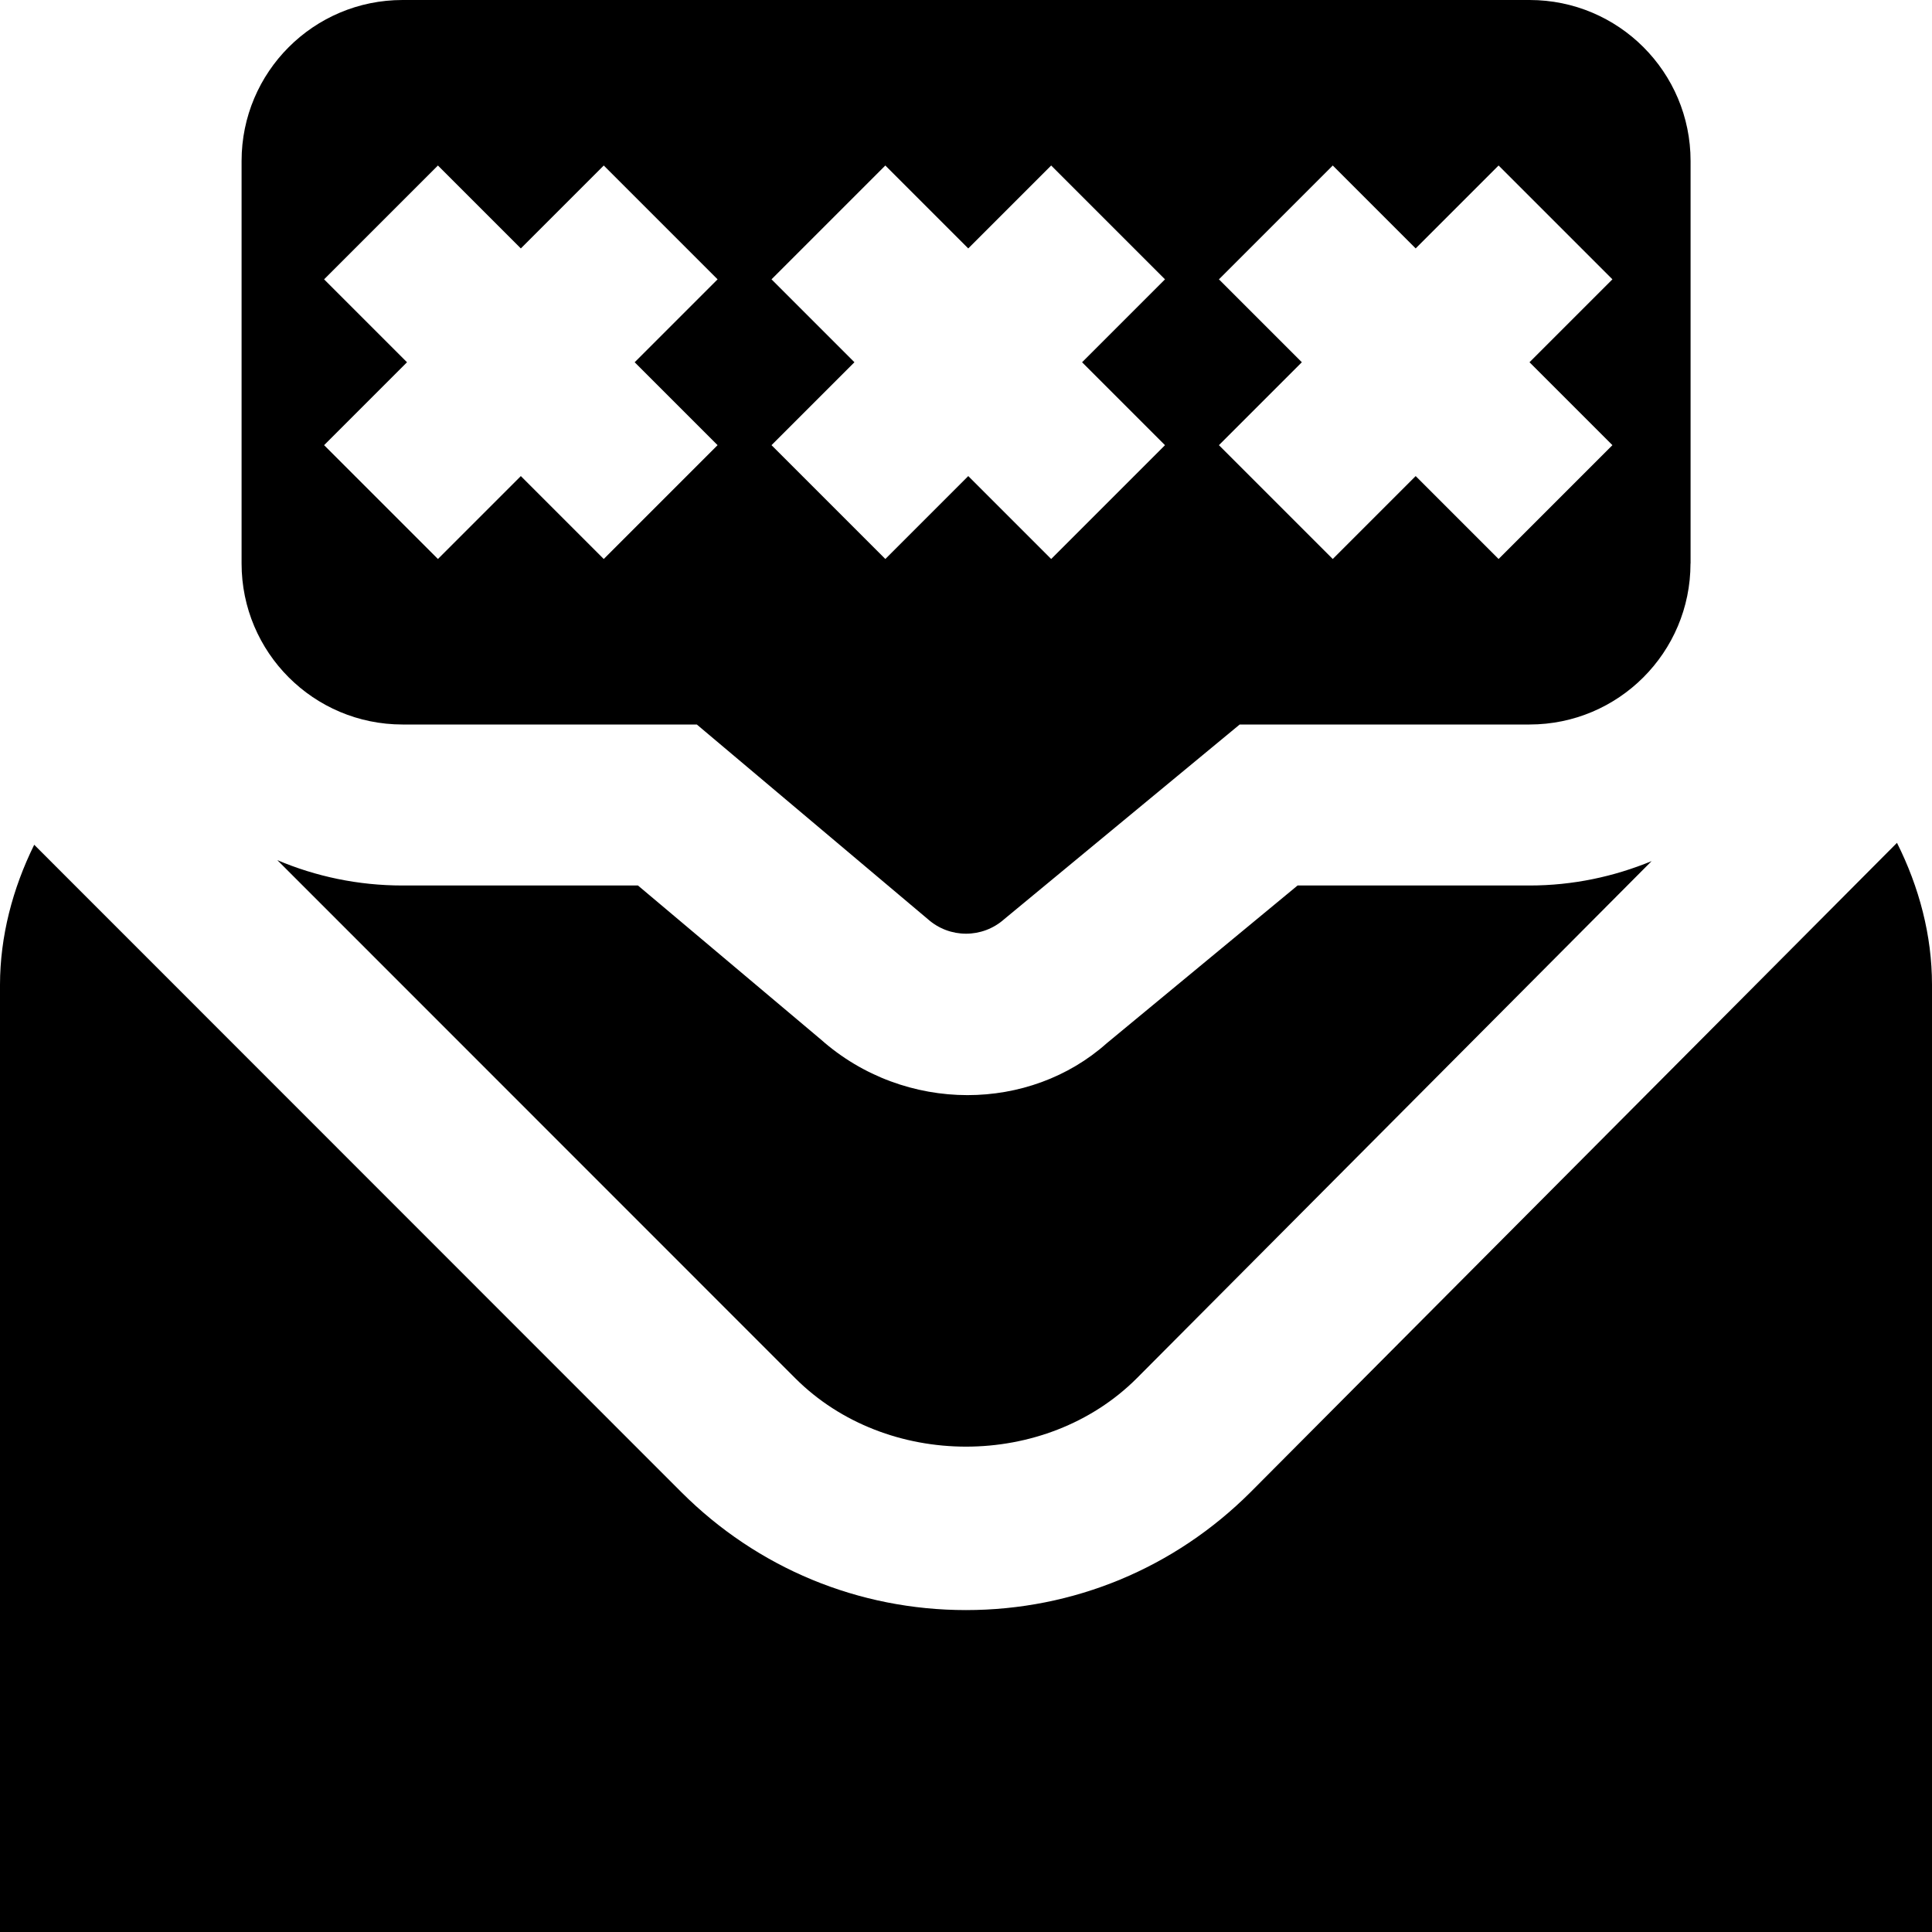
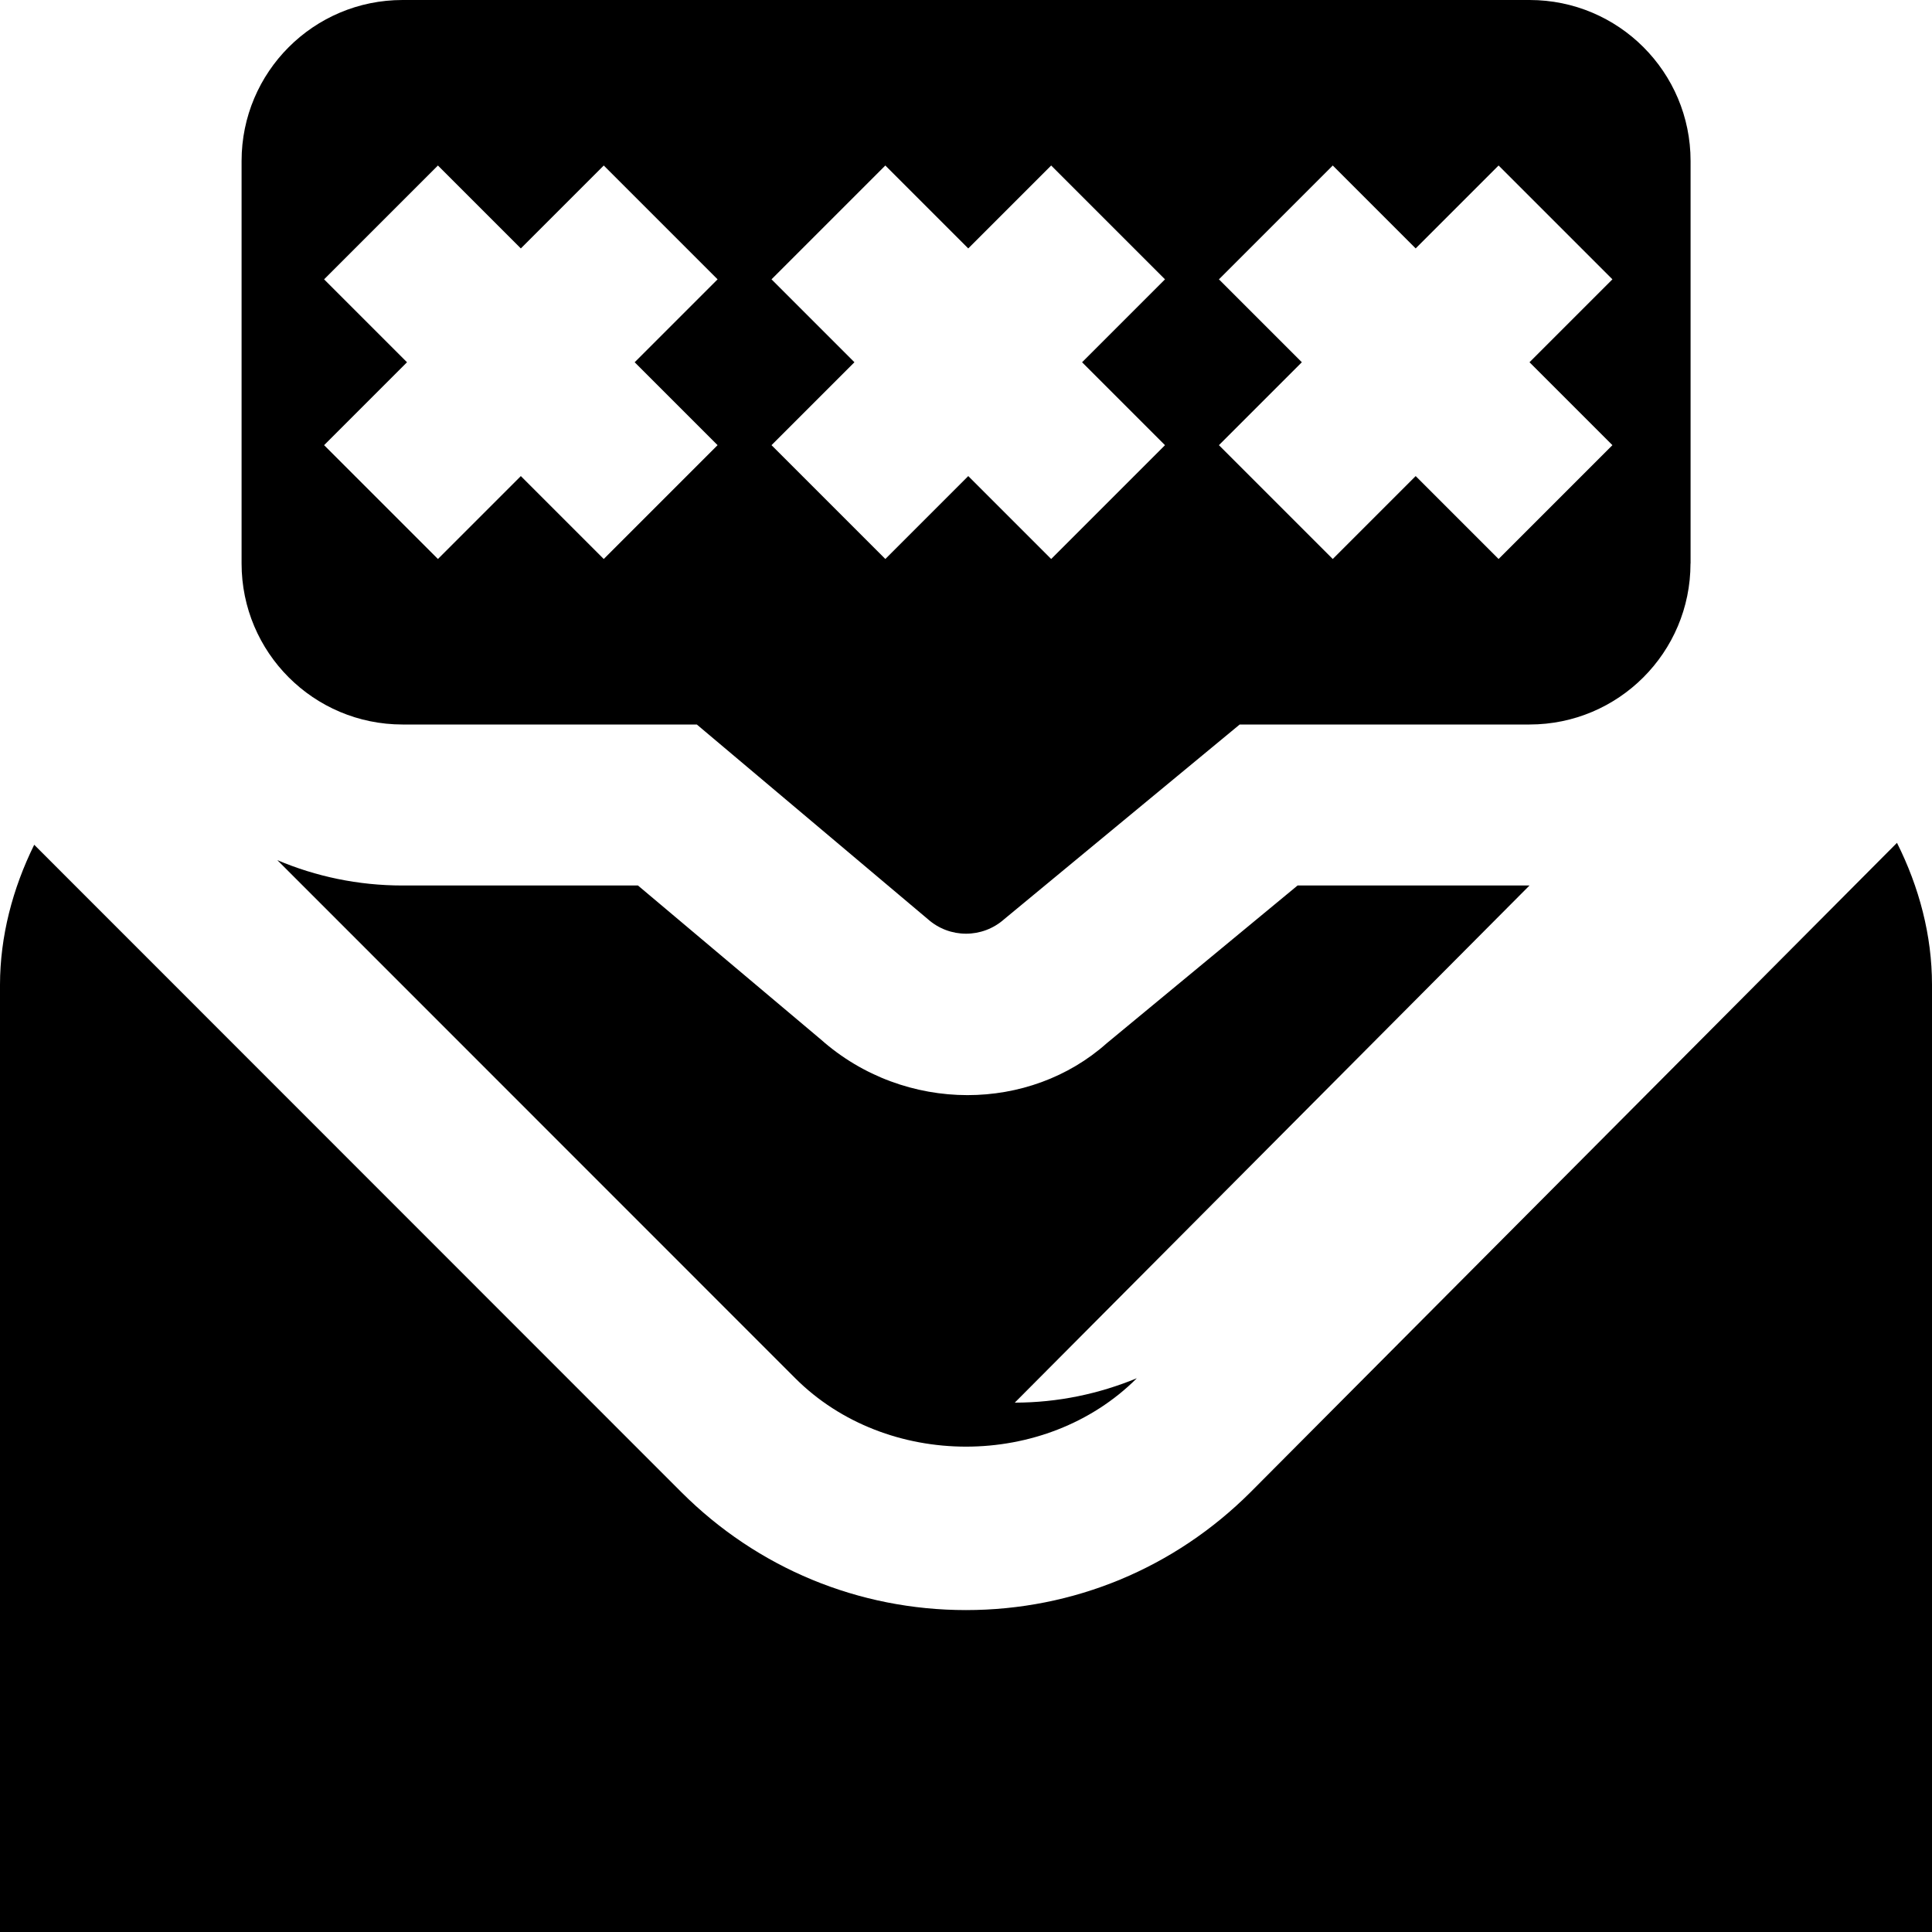
<svg xmlns="http://www.w3.org/2000/svg" id="Layer_1" data-name="Layer 1" viewBox="0 0 24 24">
-   <path d="m23.565,10.47c.276.55.435,1.151.435,1.762v11.769H0v-11.769c.001-.6.156-1.193.425-1.738l8.039,8.042c.944.944,2.2,1.465,3.536,1.465s2.591-.521,3.537-1.467l8.027-8.063Zm-2.565-3.47c0,1.105-.895,2-2,2h-3.6l-2.925,2.418c-.271.241-.678.241-.949,0l-2.87-2.418h-3.655c-1.105,0-2-.895-2-2V2c0-1.105.895-2,2-2h14c1.105,0,2,.895,2,2v5Zm-10.386-2.5l-1.03,1.03,1.414,1.414,1.03-1.03,1.03,1.03,1.414-1.414-1.03-1.03,1.03-1.03-1.414-1.414-1.03,1.03-1.03-1.03-1.414,1.414,1.03,1.03Zm-5.558,0l-1.03,1.03,1.414,1.414,1.03-1.03,1.03,1.03,1.414-1.414-1.03-1.03,1.03-1.03-1.414-1.414-1.03,1.03-1.03-1.03-1.414,1.414,1.03,1.03Zm13.944,0l1.03-1.03-1.414-1.414-1.03,1.03-1.03-1.03-1.414,1.414,1.03,1.03-1.03,1.03,1.414,1.414,1.03-1.03,1.03,1.03,1.414-1.414-1.03-1.03Zm0,6.5h-2.881l-2.37,1.959c-.48.428-1.101.645-1.73.645-.646,0-1.302-.229-1.823-.692l-2.271-1.912h-2.925c-.551,0-1.077-.112-1.555-.315l6.434,6.436c1.134,1.133,3.109,1.133,4.243,0l6.395-6.424c-.468.193-.979.303-1.516.303Z" />
+   <path d="m23.565,10.47c.276.55.435,1.151.435,1.762v11.769H0v-11.769c.001-.6.156-1.193.425-1.738l8.039,8.042c.944.944,2.2,1.465,3.536,1.465s2.591-.521,3.537-1.467l8.027-8.063Zm-2.565-3.47c0,1.105-.895,2-2,2h-3.6l-2.925,2.418c-.271.241-.678.241-.949,0l-2.87-2.418h-3.655c-1.105,0-2-.895-2-2V2c0-1.105.895-2,2-2h14c1.105,0,2,.895,2,2v5Zm-10.386-2.5l-1.03,1.03,1.414,1.414,1.03-1.03,1.03,1.03,1.414-1.414-1.03-1.03,1.03-1.03-1.414-1.414-1.03,1.03-1.03-1.03-1.414,1.414,1.03,1.03Zm-5.558,0l-1.03,1.03,1.414,1.414,1.03-1.03,1.03,1.03,1.414-1.414-1.03-1.03,1.03-1.03-1.414-1.414-1.03,1.03-1.03-1.03-1.414,1.414,1.03,1.03Zm13.944,0l1.03-1.03-1.414-1.414-1.03,1.03-1.03-1.03-1.414,1.414,1.03,1.03-1.03,1.03,1.414,1.414,1.03-1.03,1.03,1.03,1.414-1.414-1.03-1.03Zm0,6.5h-2.881l-2.37,1.959c-.48.428-1.101.645-1.73.645-.646,0-1.302-.229-1.823-.692l-2.271-1.912h-2.925c-.551,0-1.077-.112-1.555-.315l6.434,6.436c1.134,1.133,3.109,1.133,4.243,0c-.468.193-.979.303-1.516.303Z" />
</svg>